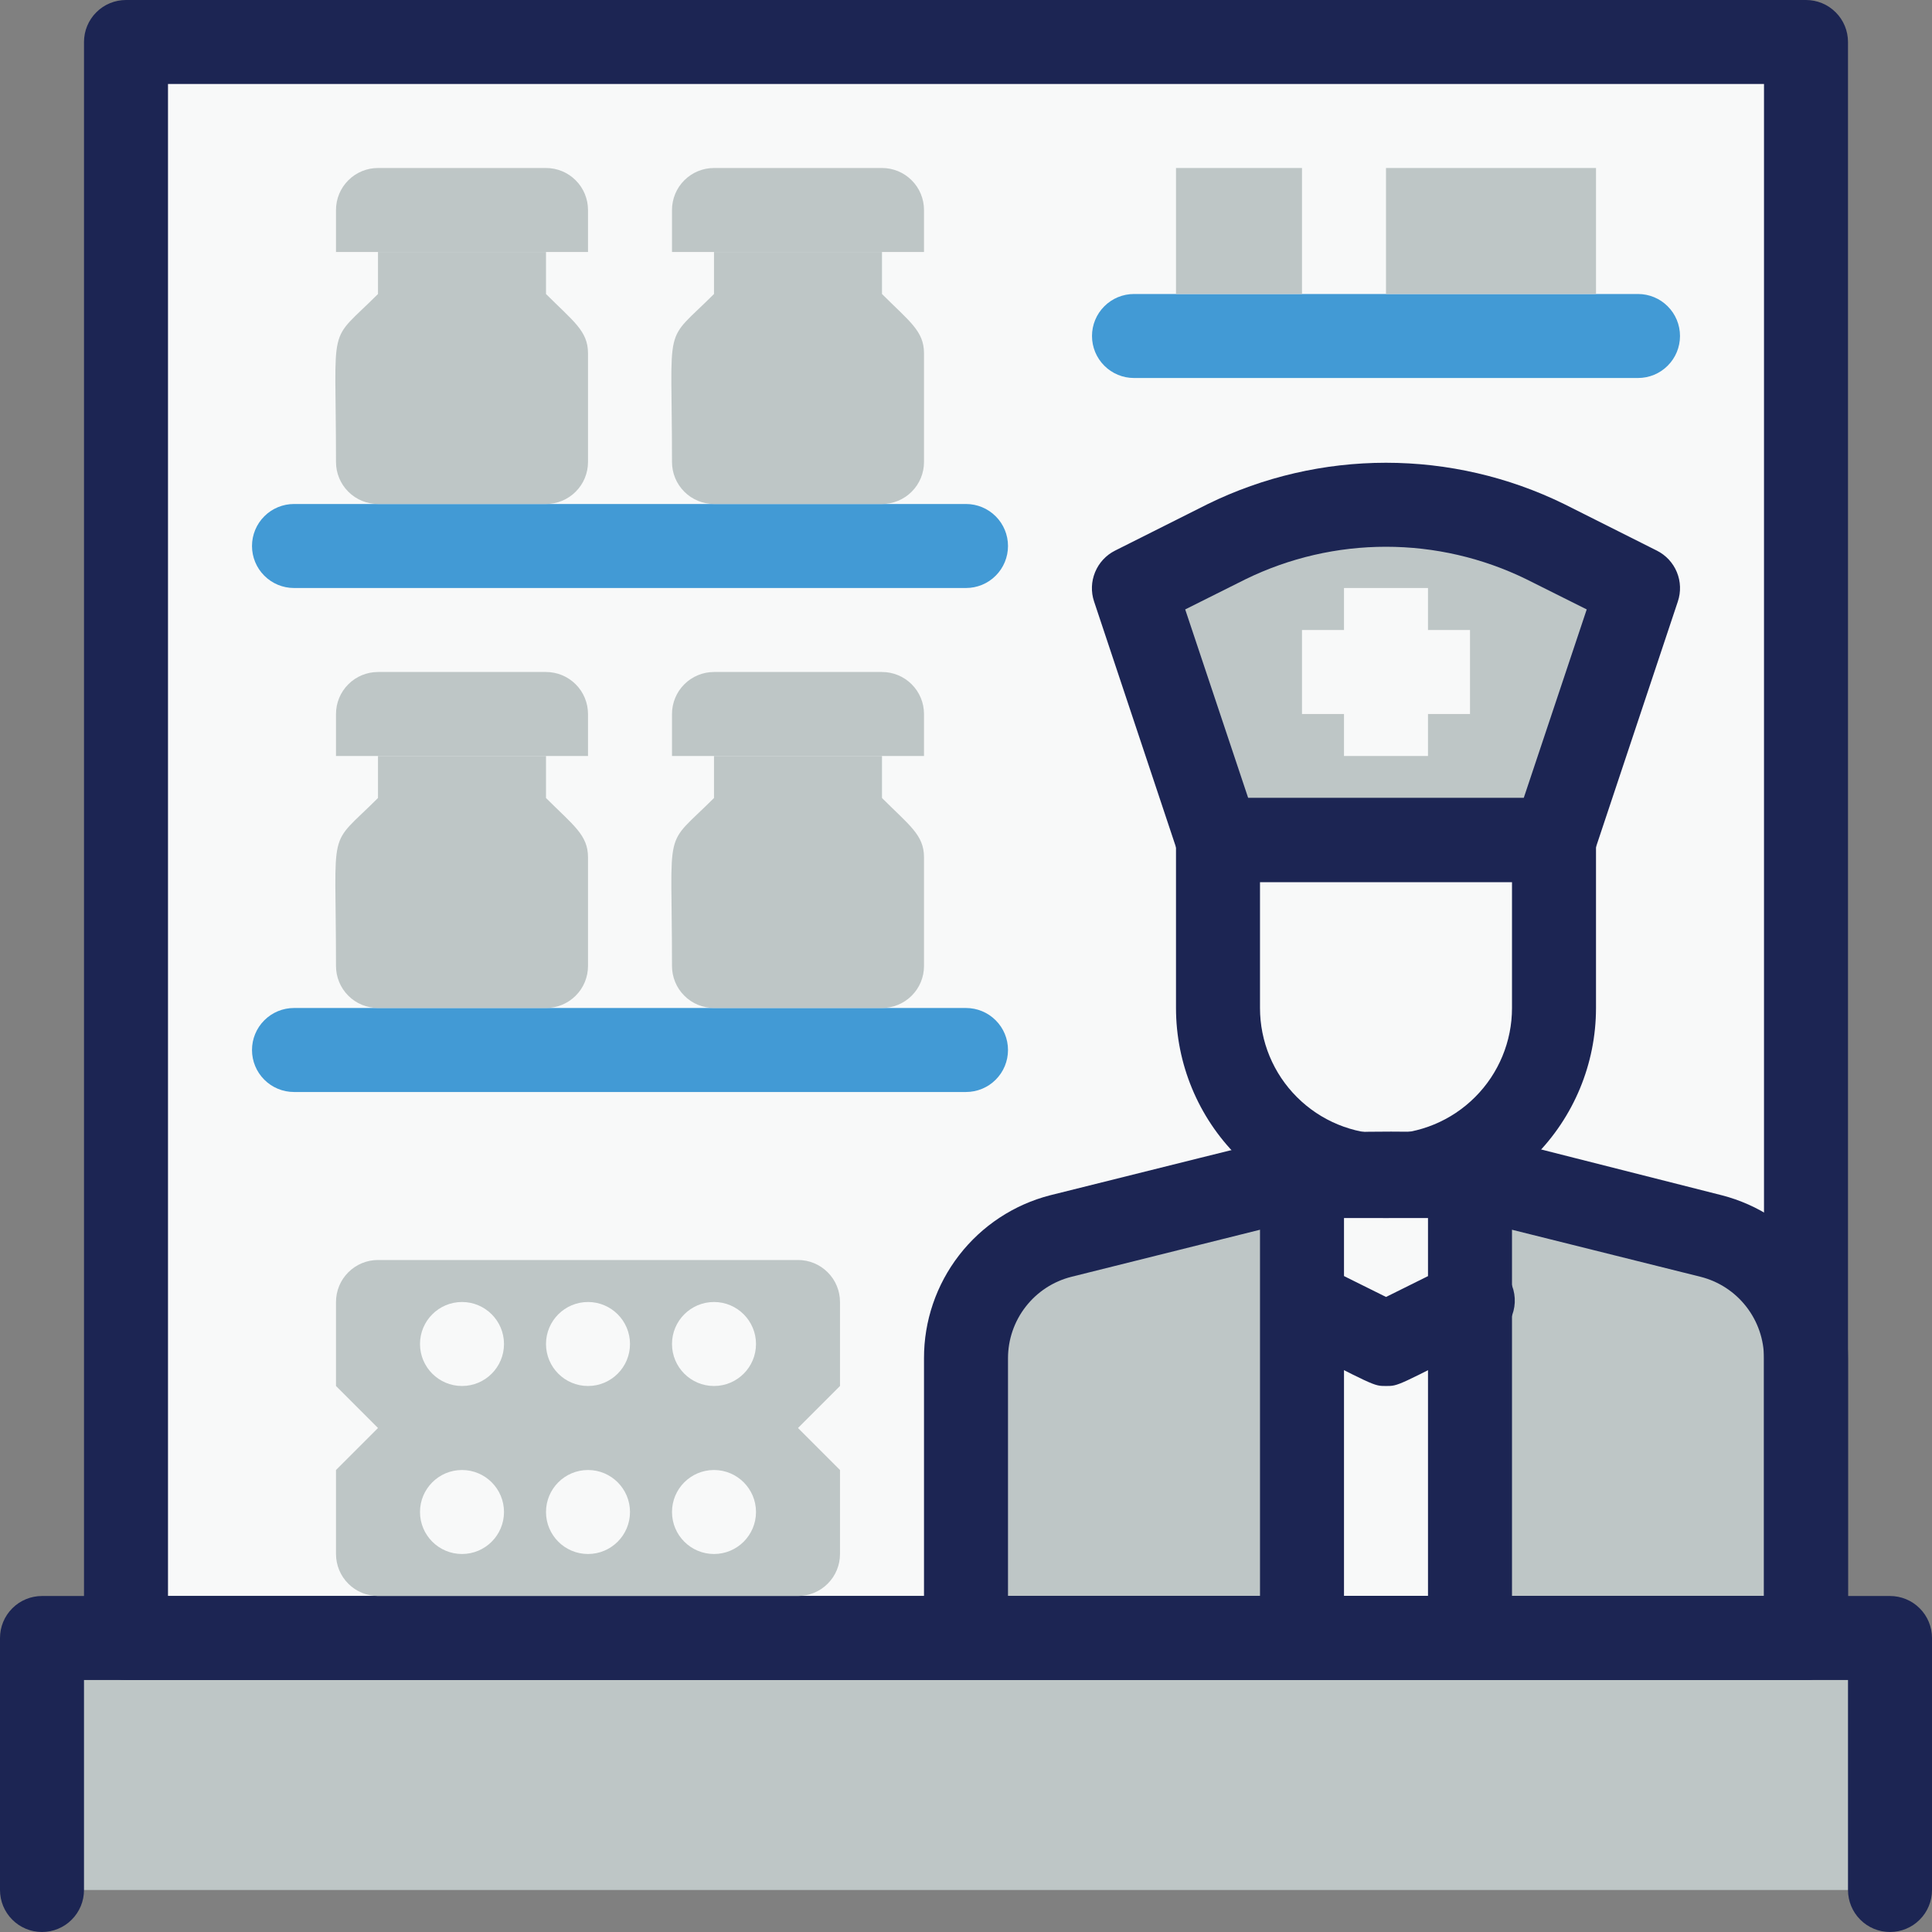
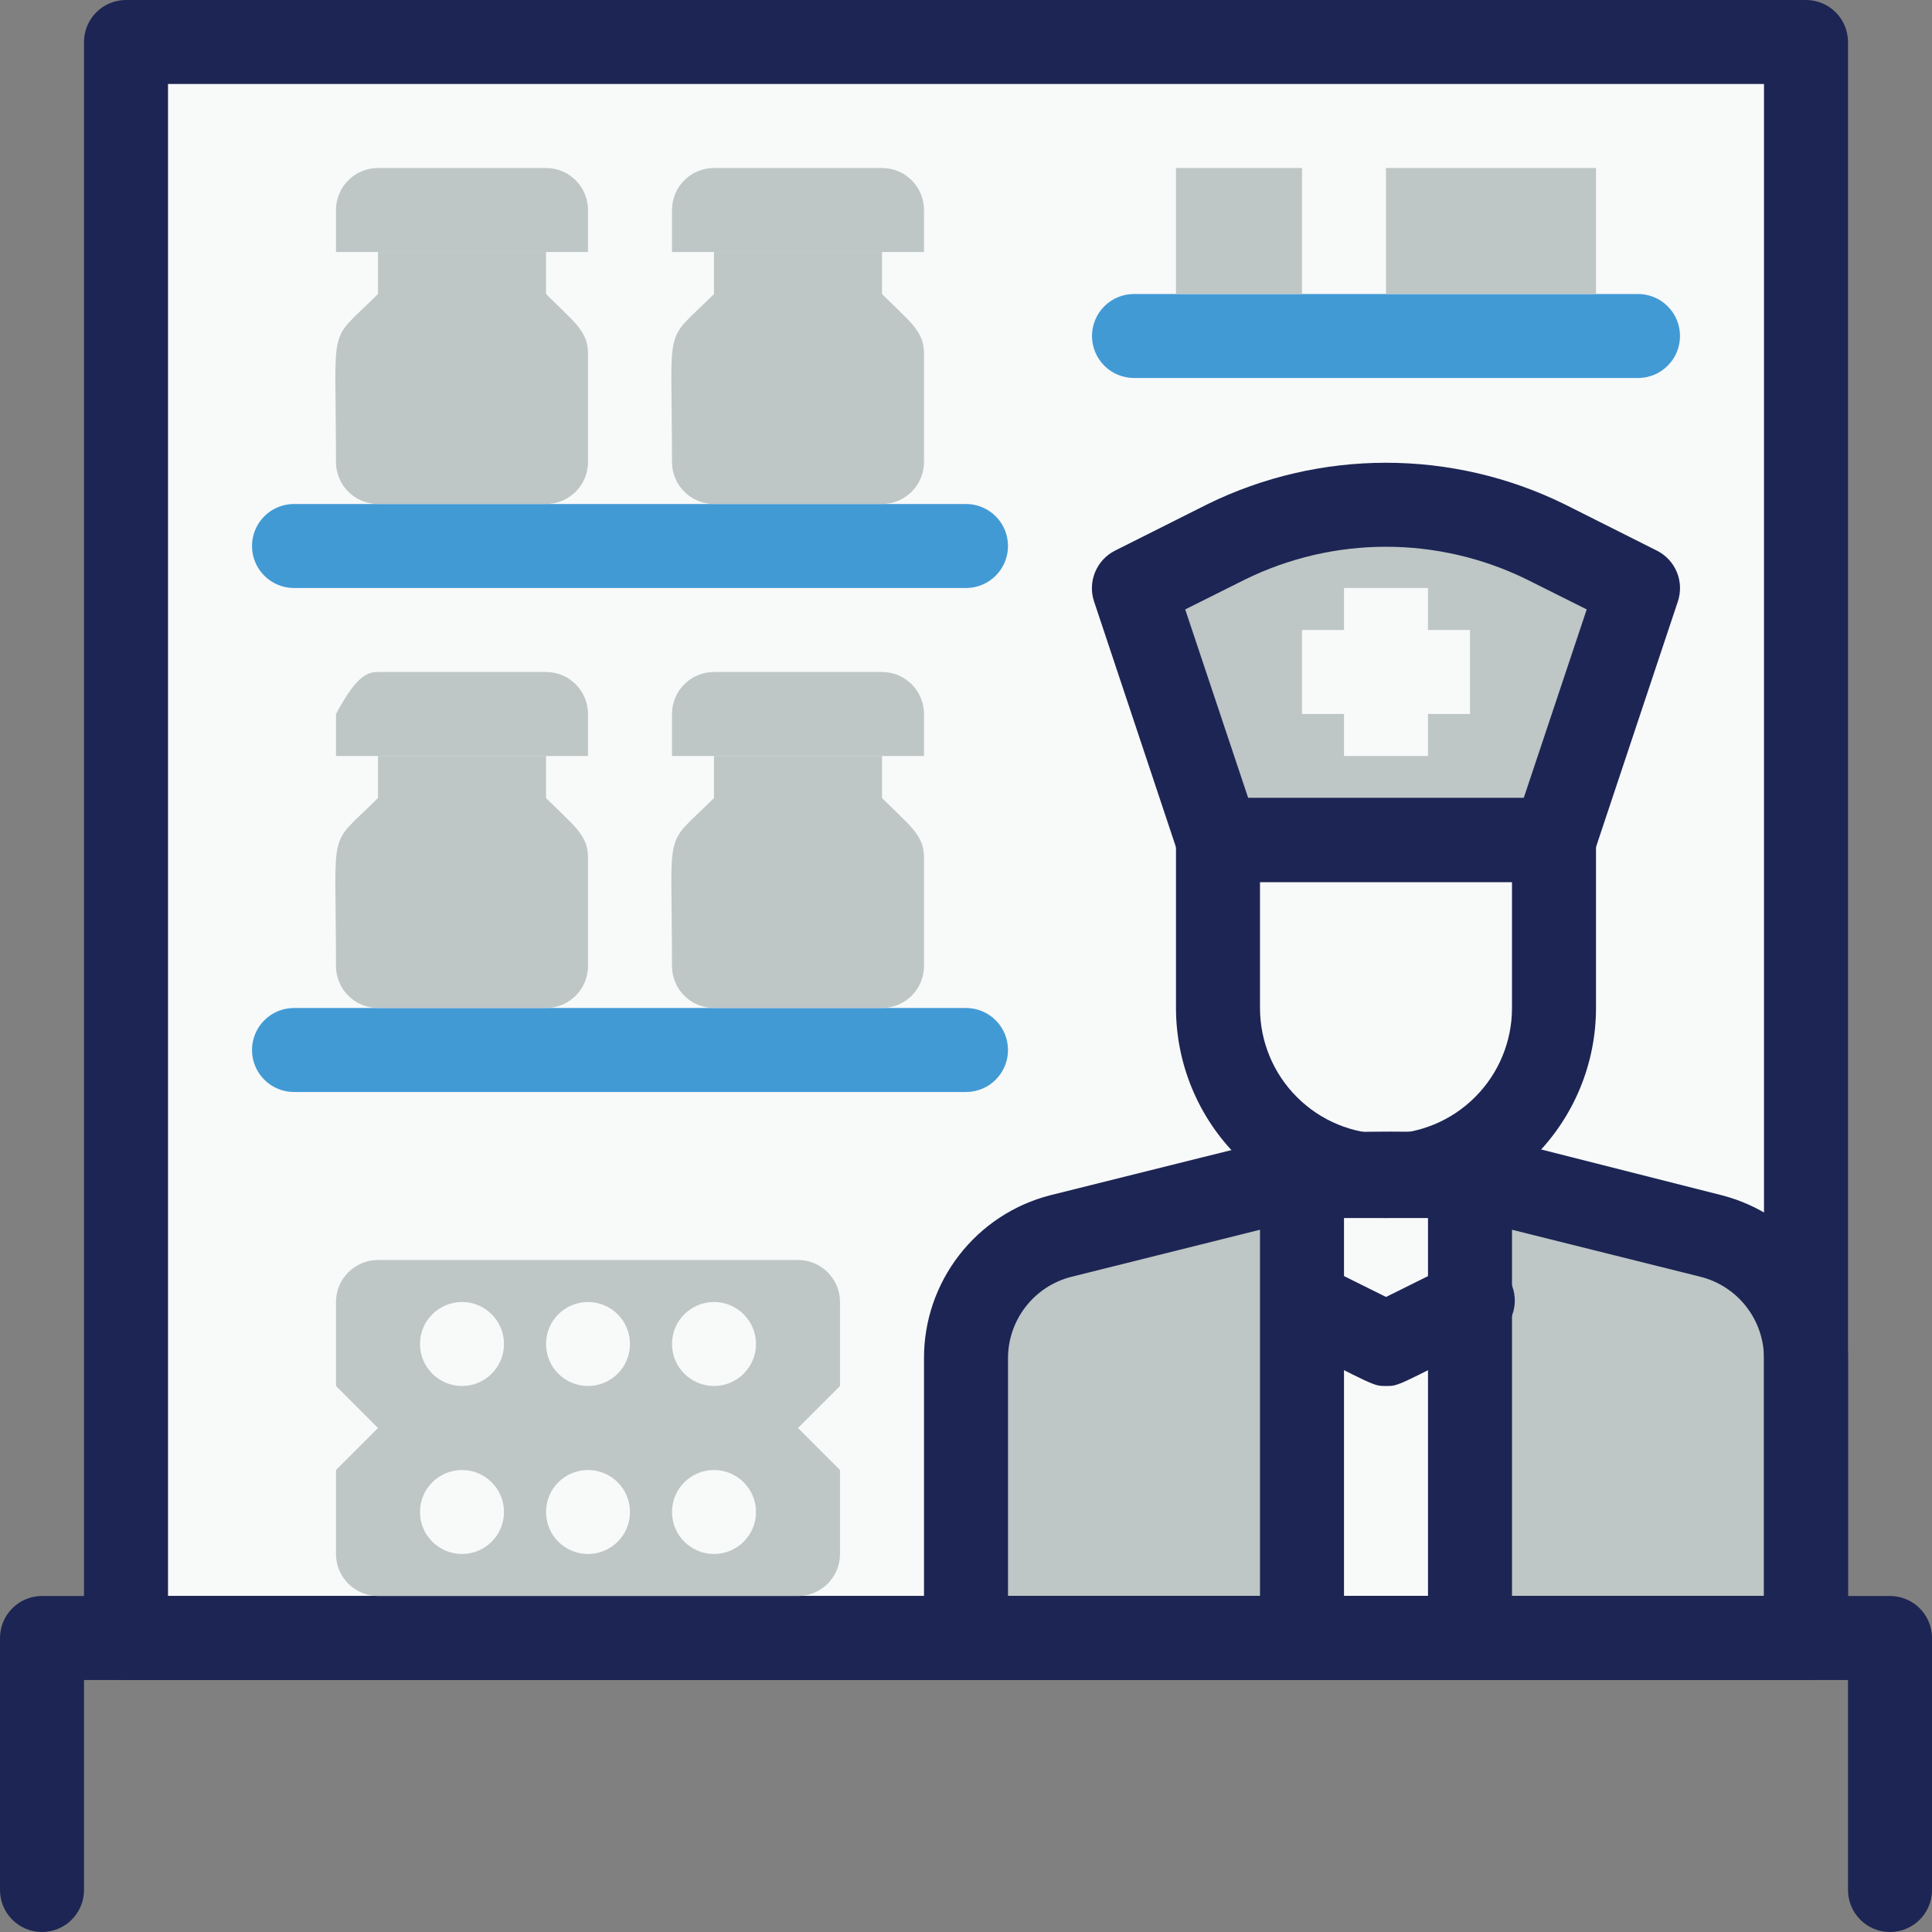
<svg xmlns="http://www.w3.org/2000/svg" width="46" height="46" viewBox="0 0 46 46" fill="none">
  <rect x="0" y="0" width="46" height="46" fill="#808080" stroke="none" />
-   <path d="M45 39H1V45H45V39Z" fill="#BEC6C6" />
  <path d="M43 1H3V39H43V1Z" fill="#F8F9F9" />
  <path d="M43 39H23V32.34C23 31.671 23.223 31.022 23.635 30.495C24.046 29.967 24.621 29.593 25.27 29.43L31 28H35L40.73 29.43C41.379 29.593 41.954 29.967 42.365 30.495C42.777 31.022 43 31.671 43 32.34V39Z" fill="#BEC6C6" />
  <path d="M35 28V31L33 32L31 31V28H35Z" fill="#F8F9F9" />
  <path d="M35 31V39H31V31L33 32L35 31Z" fill="#F8F9F9" />
  <path d="M33 28C31.939 28 30.922 27.579 30.172 26.828C29.421 26.078 29 25.061 29 24V20H37V24C37 25.061 36.579 26.078 35.828 26.828C35.078 27.579 34.061 28 33 28Z" fill="#F8F9F9" />
  <path d="M37 20H29L27 14C29.29 12.86 30.61 12 33 12C35.39 12 36.69 12.85 39 14L37 20Z" fill="#BEC6C6" />
  <path d="M45 46C44.735 46 44.48 45.895 44.293 45.707C44.105 45.52 44 45.265 44 45V40H2V45C2 45.265 1.895 45.52 1.707 45.707C1.52 45.895 1.265 46 1 46C0.735 46 0.48 45.895 0.293 45.707C0.105 45.52 0 45.265 0 45V39C0 38.735 0.105 38.48 0.293 38.293C0.48 38.105 0.735 38 1 38H45C45.265 38 45.52 38.105 45.707 38.293C45.895 38.48 46 38.735 46 39V45C46 45.265 45.895 45.52 45.707 45.707C45.52 45.895 45.265 46 45 46Z" fill="#1C2553" />
  <path d="M43 40H3C2.735 40 2.48 39.895 2.293 39.707C2.105 39.52 2 39.265 2 39V1C2 0.735 2.105 0.48 2.293 0.293C2.48 0.105 2.735 0 3 0H43C43.265 0 43.52 0.105 43.707 0.293C43.895 0.48 44 0.735 44 1V39C44 39.265 43.895 39.52 43.707 39.707C43.52 39.895 43.265 40 43 40ZM4 38H42V2H4V38Z" fill="#1C2553" />
  <path d="M23 14H7C6.735 14 6.48 13.895 6.293 13.707C6.105 13.52 6 13.265 6 13C6 12.735 6.105 12.48 6.293 12.293C6.48 12.105 6.735 12 7 12H23C23.265 12 23.52 12.105 23.707 12.293C23.895 12.48 24 12.735 24 13C24 13.265 23.895 13.52 23.707 13.707C23.52 13.895 23.265 14 23 14Z" fill="#429AD5" />
  <path d="M39 9H27C26.735 9 26.48 8.895 26.293 8.707C26.105 8.52 26 8.265 26 8C26 7.735 26.105 7.48 26.293 7.293C26.48 7.105 26.735 7 27 7H39C39.265 7 39.52 7.105 39.707 7.293C39.895 7.48 40 7.735 40 8C40 8.265 39.895 8.52 39.707 8.707C39.52 8.895 39.265 9 39 9Z" fill="#429AD5" />
  <path d="M14 8.41V11C14 11.265 13.895 11.52 13.707 11.707C13.519 11.895 13.265 12 13 12H9C8.735 12 8.48 11.895 8.293 11.707C8.105 11.52 8 11.265 8 11C8 7.56 7.78 8.22 9 7V6H13V7C13.65 7.65 14 7.88 14 8.41Z" fill="#BEC6C6" />
  <path d="M9 4H13C13.265 4 13.52 4.105 13.707 4.293C13.895 4.48 14 4.735 14 5V6H8V5C8 4.735 8.105 4.48 8.293 4.293C8.48 4.105 8.735 4 9 4Z" fill="#BEC6C6" />
  <path d="M22 8.41V11C22 11.265 21.895 11.52 21.707 11.707C21.519 11.895 21.265 12 21 12H17C16.735 12 16.48 11.895 16.293 11.707C16.105 11.52 16 11.265 16 11C16 7.56 15.78 8.22 17 7V6H21V7C21.65 7.65 22 7.88 22 8.41Z" fill="#BEC6C6" />
  <path d="M17 4H21C21.265 4 21.52 4.105 21.707 4.293C21.895 4.48 22 4.735 22 5V6H16V5C16 4.735 16.105 4.48 16.293 4.293C16.48 4.105 16.735 4 17 4Z" fill="#BEC6C6" />
  <path d="M23 26H7C6.735 26 6.48 25.895 6.293 25.707C6.105 25.52 6 25.265 6 25C6 24.735 6.105 24.48 6.293 24.293C6.48 24.105 6.735 24 7 24H23C23.265 24 23.52 24.105 23.707 24.293C23.895 24.48 24 24.735 24 25C24 25.265 23.895 25.52 23.707 25.707C23.52 25.895 23.265 26 23 26Z" fill="#429AD5" />
  <path d="M14 20.41V23C14 23.265 13.895 23.52 13.707 23.707C13.519 23.895 13.265 24 13 24H9C8.735 24 8.48 23.895 8.293 23.707C8.105 23.52 8 23.265 8 23C8 19.56 7.78 20.22 9 19V18H13V19C13.65 19.65 14 19.88 14 20.41Z" fill="#BEC6C6" />
-   <path d="M9 16H13C13.265 16 13.52 16.105 13.707 16.293C13.895 16.48 14 16.735 14 17V18H8V17C8 16.735 8.105 16.48 8.293 16.293C8.48 16.105 8.735 16 9 16Z" fill="#BEC6C6" />
+   <path d="M9 16H13C13.265 16 13.52 16.105 13.707 16.293C13.895 16.48 14 16.735 14 17V18H8V17C8.48 16.105 8.735 16 9 16Z" fill="#BEC6C6" />
  <path d="M22 20.41V23C22 23.265 21.895 23.52 21.707 23.707C21.519 23.895 21.265 24 21 24H17C16.735 24 16.48 23.895 16.293 23.707C16.105 23.52 16 23.265 16 23C16 19.56 15.78 20.22 17 19V18H21V19C21.65 19.65 22 19.88 22 20.41Z" fill="#BEC6C6" />
  <path d="M17 16H21C21.265 16 21.52 16.105 21.707 16.293C21.895 16.48 22 16.735 22 17V18H16V17C16 16.735 16.105 16.48 16.293 16.293C16.48 16.105 16.735 16 17 16Z" fill="#BEC6C6" />
  <path d="M33 29C31.674 29 30.402 28.473 29.465 27.535C28.527 26.598 28 25.326 28 24V20C28 19.735 28.105 19.48 28.293 19.293C28.48 19.105 28.735 19 29 19H37C37.265 19 37.52 19.105 37.707 19.293C37.895 19.48 38 19.735 38 20V24C38 25.326 37.473 26.598 36.535 27.535C35.598 28.473 34.326 29 33 29ZM30 21V24C30 24.796 30.316 25.559 30.879 26.121C31.441 26.684 32.204 27 33 27C33.796 27 34.559 26.684 35.121 26.121C35.684 25.559 36 24.796 36 24V21H30Z" fill="#1C2553" />
  <path d="M36.999 21H28.999C28.79 21 28.585 20.935 28.415 20.813C28.244 20.691 28.116 20.519 28.049 20.32L26.049 14.32C25.973 14.092 25.982 13.844 26.074 13.622C26.166 13.399 26.334 13.218 26.549 13.11L28.759 12C30.079 11.354 31.53 11.018 32.999 11.018C34.469 11.018 35.919 11.354 37.239 12L39.449 13.11C39.664 13.218 39.833 13.399 39.925 13.622C40.017 13.844 40.025 14.092 39.949 14.32L37.949 20.32C37.882 20.519 37.755 20.691 37.584 20.813C37.413 20.935 37.209 21 36.999 21ZM29.719 19H36.279L37.779 14.51L36.339 13.79C35.299 13.282 34.157 13.018 32.999 13.018C31.842 13.018 30.7 13.282 29.659 13.79L28.219 14.51L29.719 19Z" fill="#1C2553" />
  <path d="M34 14H32V18H34V14Z" fill="#F8F9F9" />
  <path d="M35 17V15H31V17H35Z" fill="#F8F9F9" />
  <path d="M43 40H23C22.735 40 22.48 39.895 22.293 39.707C22.105 39.52 22 39.265 22 39V32.34C21.998 31.452 22.292 30.589 22.836 29.886C23.379 29.184 24.14 28.682 25 28.46C31.3 26.89 30.82 27 31 27C32.412 26.924 33.828 26.924 35.24 27L41 28.46C41.86 28.682 42.621 29.184 43.164 29.886C43.708 30.589 44.002 31.452 44 32.34V39C44 39.265 43.895 39.52 43.707 39.707C43.52 39.895 43.265 40 43 40ZM24 38H42V32.34C42 31.895 41.852 31.462 41.578 31.111C41.305 30.759 40.922 30.509 40.49 30.4L34.88 29H31.12L25.51 30.4C25.078 30.509 24.695 30.759 24.422 31.111C24.148 31.462 24 31.895 24 32.34V38Z" fill="#1C2553" />
  <path d="M35 40H31C30.735 40 30.48 39.895 30.293 39.707C30.105 39.52 30 39.265 30 39V28C30 27.735 30.105 27.48 30.293 27.293C30.48 27.105 30.735 27 31 27H35C35.265 27 35.52 27.105 35.707 27.293C35.895 27.48 36 27.735 36 28V39C36 39.265 35.895 39.52 35.707 39.707C35.52 39.895 35.265 40 35 40ZM32 38H34V29H32V38Z" fill="#1C2553" />
  <path d="M33.001 33C32.691 33 32.751 33 30.551 31.89C30.334 31.76 30.175 31.553 30.105 31.31C30.036 31.067 30.06 30.807 30.174 30.582C30.288 30.357 30.483 30.183 30.72 30.095C30.957 30.008 31.218 30.013 31.451 30.11L33.001 30.88L34.551 30.11C34.669 30.039 34.8 29.993 34.936 29.975C35.072 29.957 35.211 29.968 35.343 30.006C35.475 30.044 35.598 30.109 35.704 30.197C35.81 30.284 35.897 30.393 35.959 30.516C36.021 30.638 36.057 30.773 36.065 30.91C36.073 31.047 36.052 31.184 36.004 31.314C35.957 31.442 35.883 31.56 35.788 31.659C35.693 31.759 35.578 31.837 35.451 31.89C33.251 33 33.311 33 33.001 33Z" fill="#1C2553" />
  <path d="M8 37V35L9 34L8 33V31C8 30.735 8.105 30.48 8.293 30.293C8.48 30.105 8.735 30 9 30H19C19.265 30 19.52 30.105 19.707 30.293C19.895 30.48 20 30.735 20 31V33L19 34L20 35V37C20 37.265 19.895 37.52 19.707 37.707C19.52 37.895 19.265 38 19 38H9C8.735 38 8.48 37.895 8.293 37.707C8.105 37.52 8 37.265 8 37Z" fill="#BEC6C6" />
  <path d="M17 33C17.552 33 18 32.552 18 32C18 31.448 17.552 31 17 31C16.448 31 16 31.448 16 32C16 32.552 16.448 33 17 33Z" fill="#F8F9F9" />
  <path d="M14 33C14.552 33 15 32.552 15 32C15 31.448 14.552 31 14 31C13.448 31 13 31.448 13 32C13 32.552 13.448 33 14 33Z" fill="#F8F9F9" />
  <path d="M11 33C11.552 33 12 32.552 12 32C12 31.448 11.552 31 11 31C10.448 31 10 31.448 10 32C10 32.552 10.448 33 11 33Z" fill="#F8F9F9" />
  <path d="M17 37C17.552 37 18 36.552 18 36C18 35.448 17.552 35 17 35C16.448 35 16 35.448 16 36C16 36.552 16.448 37 17 37Z" fill="#F8F9F9" />
  <path d="M14 37C14.552 37 15 36.552 15 36C15 35.448 14.552 35 14 35C13.448 35 13 35.448 13 36C13 36.552 13.448 37 14 37Z" fill="#F8F9F9" />
  <path d="M11 37C11.552 37 12 36.552 12 36C12 35.448 11.552 35 11 35C10.448 35 10 35.448 10 36C10 36.552 10.448 37 11 37Z" fill="#F8F9F9" />
  <path d="M31 4H28V7H31V4Z" fill="#BEC6C6" />
  <path d="M38 4H33V7H38V4Z" fill="#BEC6C6" />
</svg>